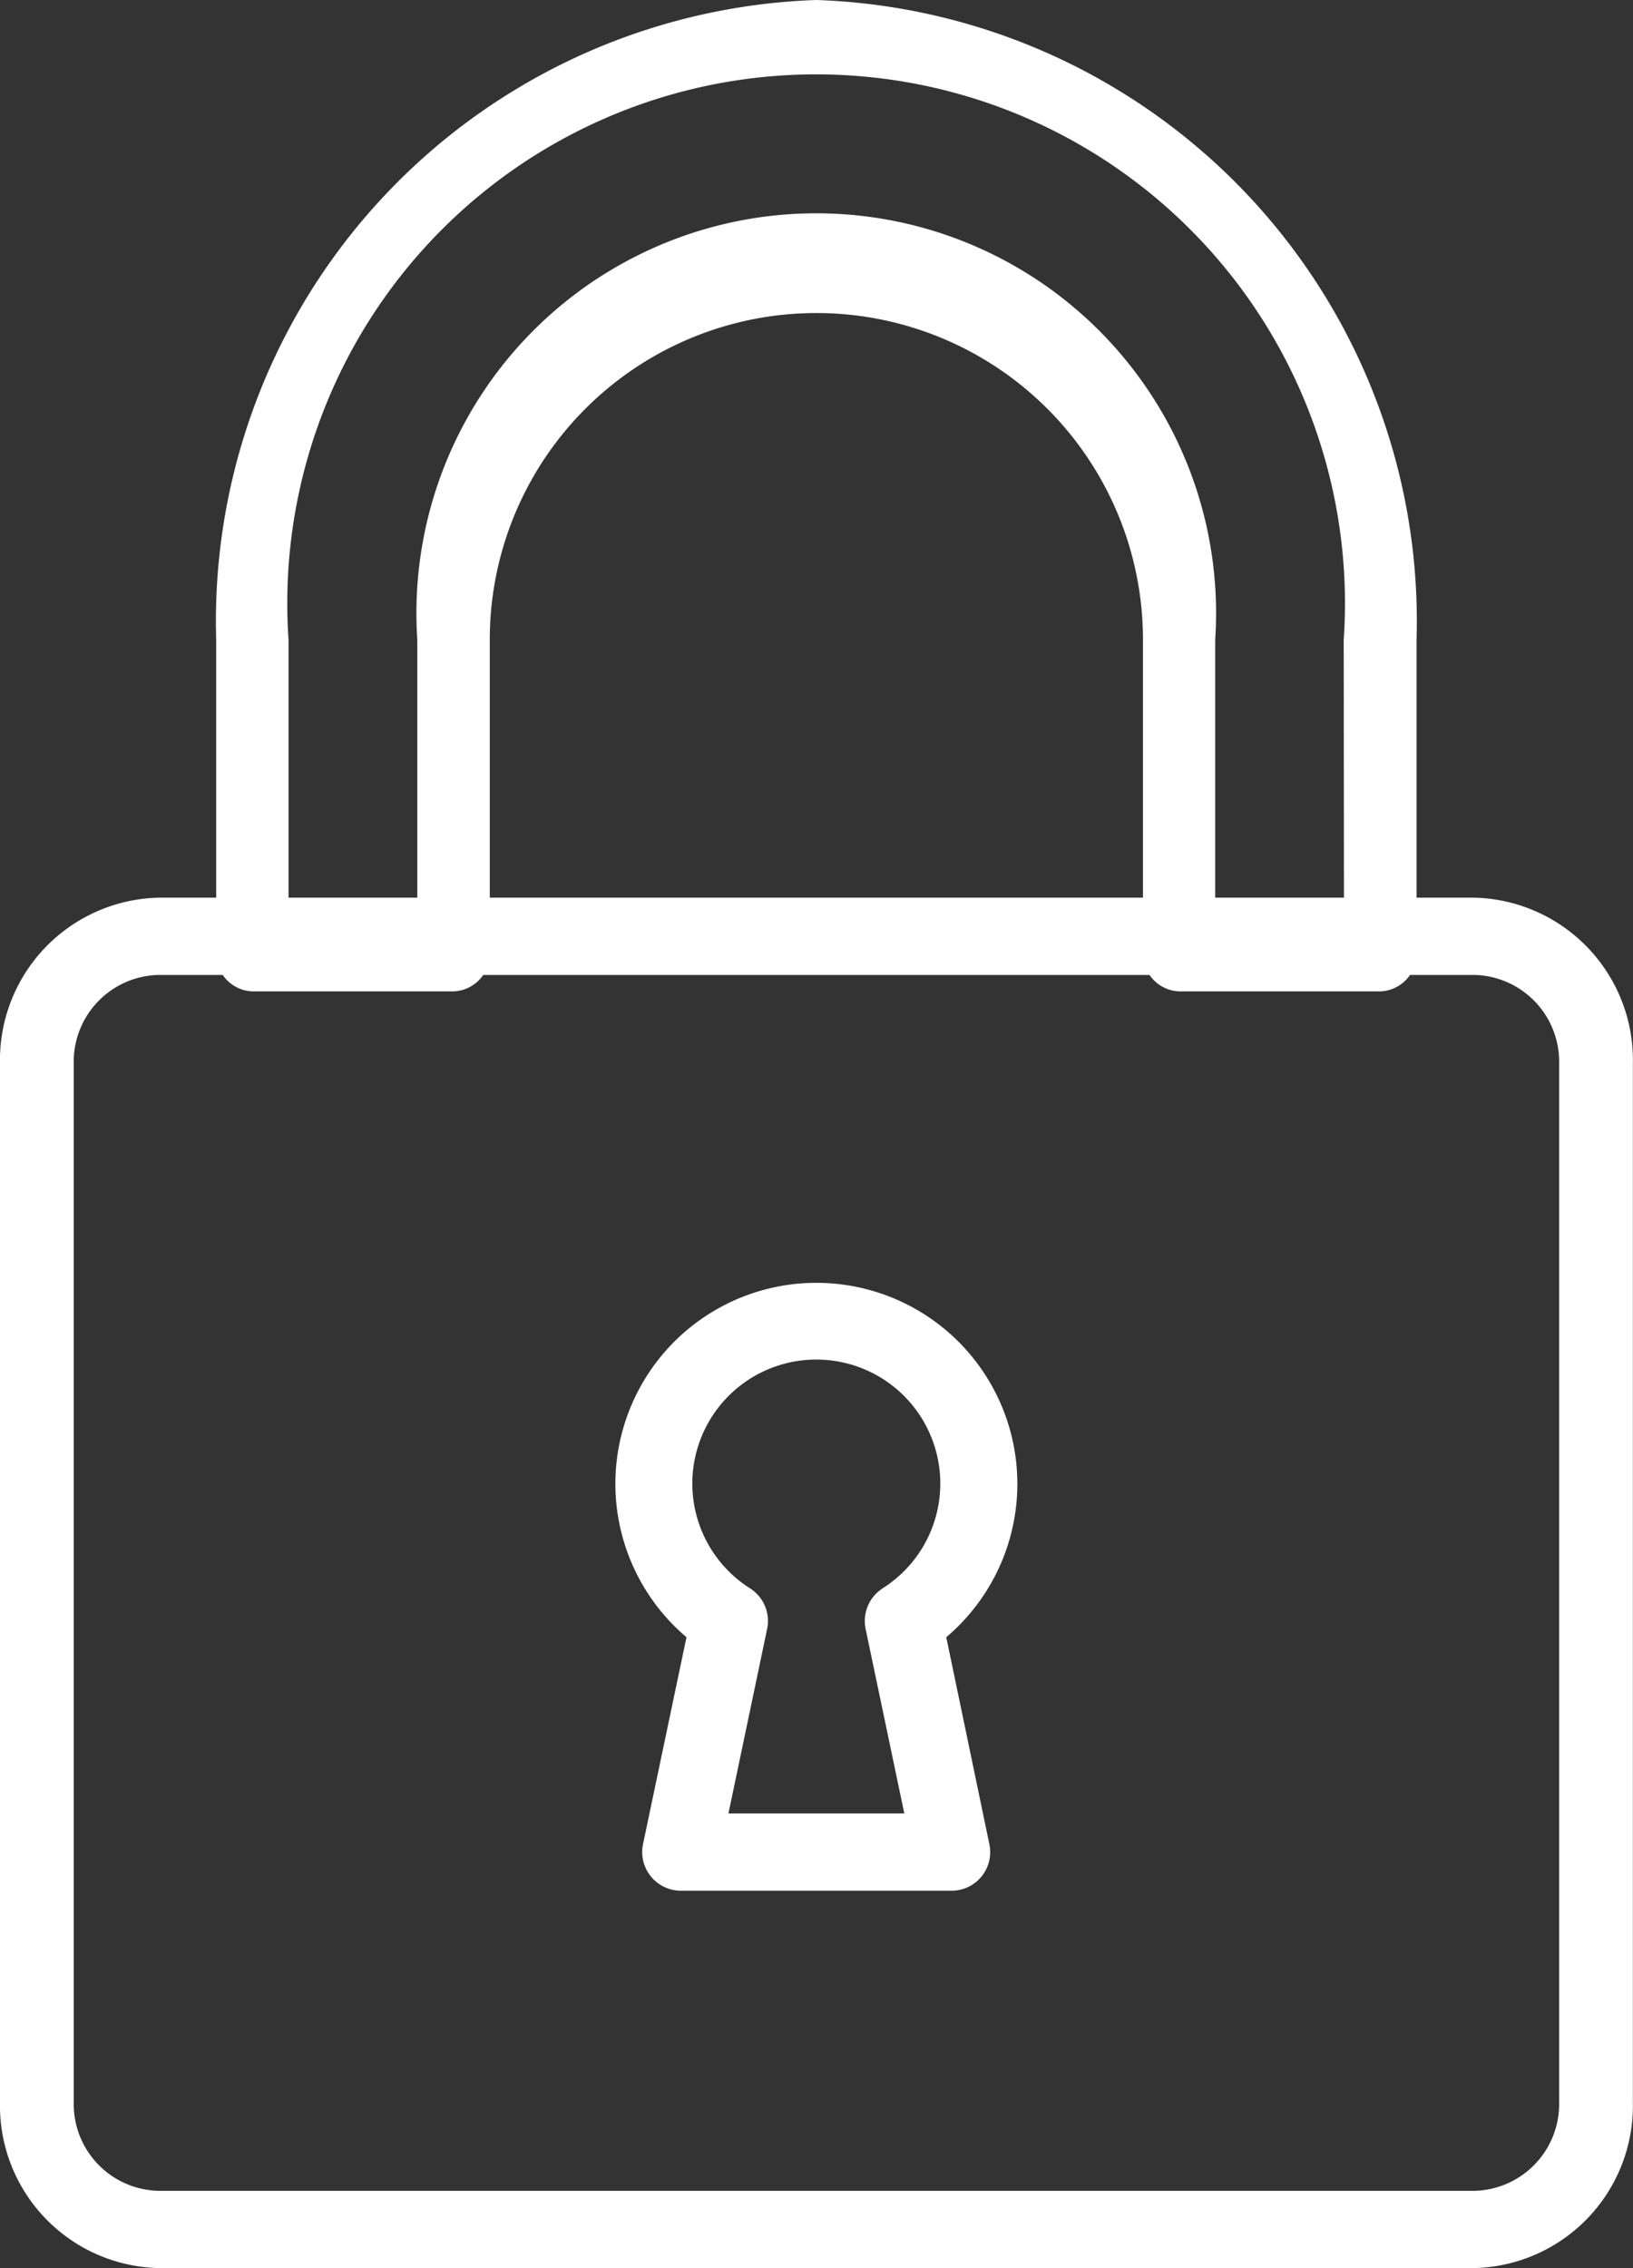
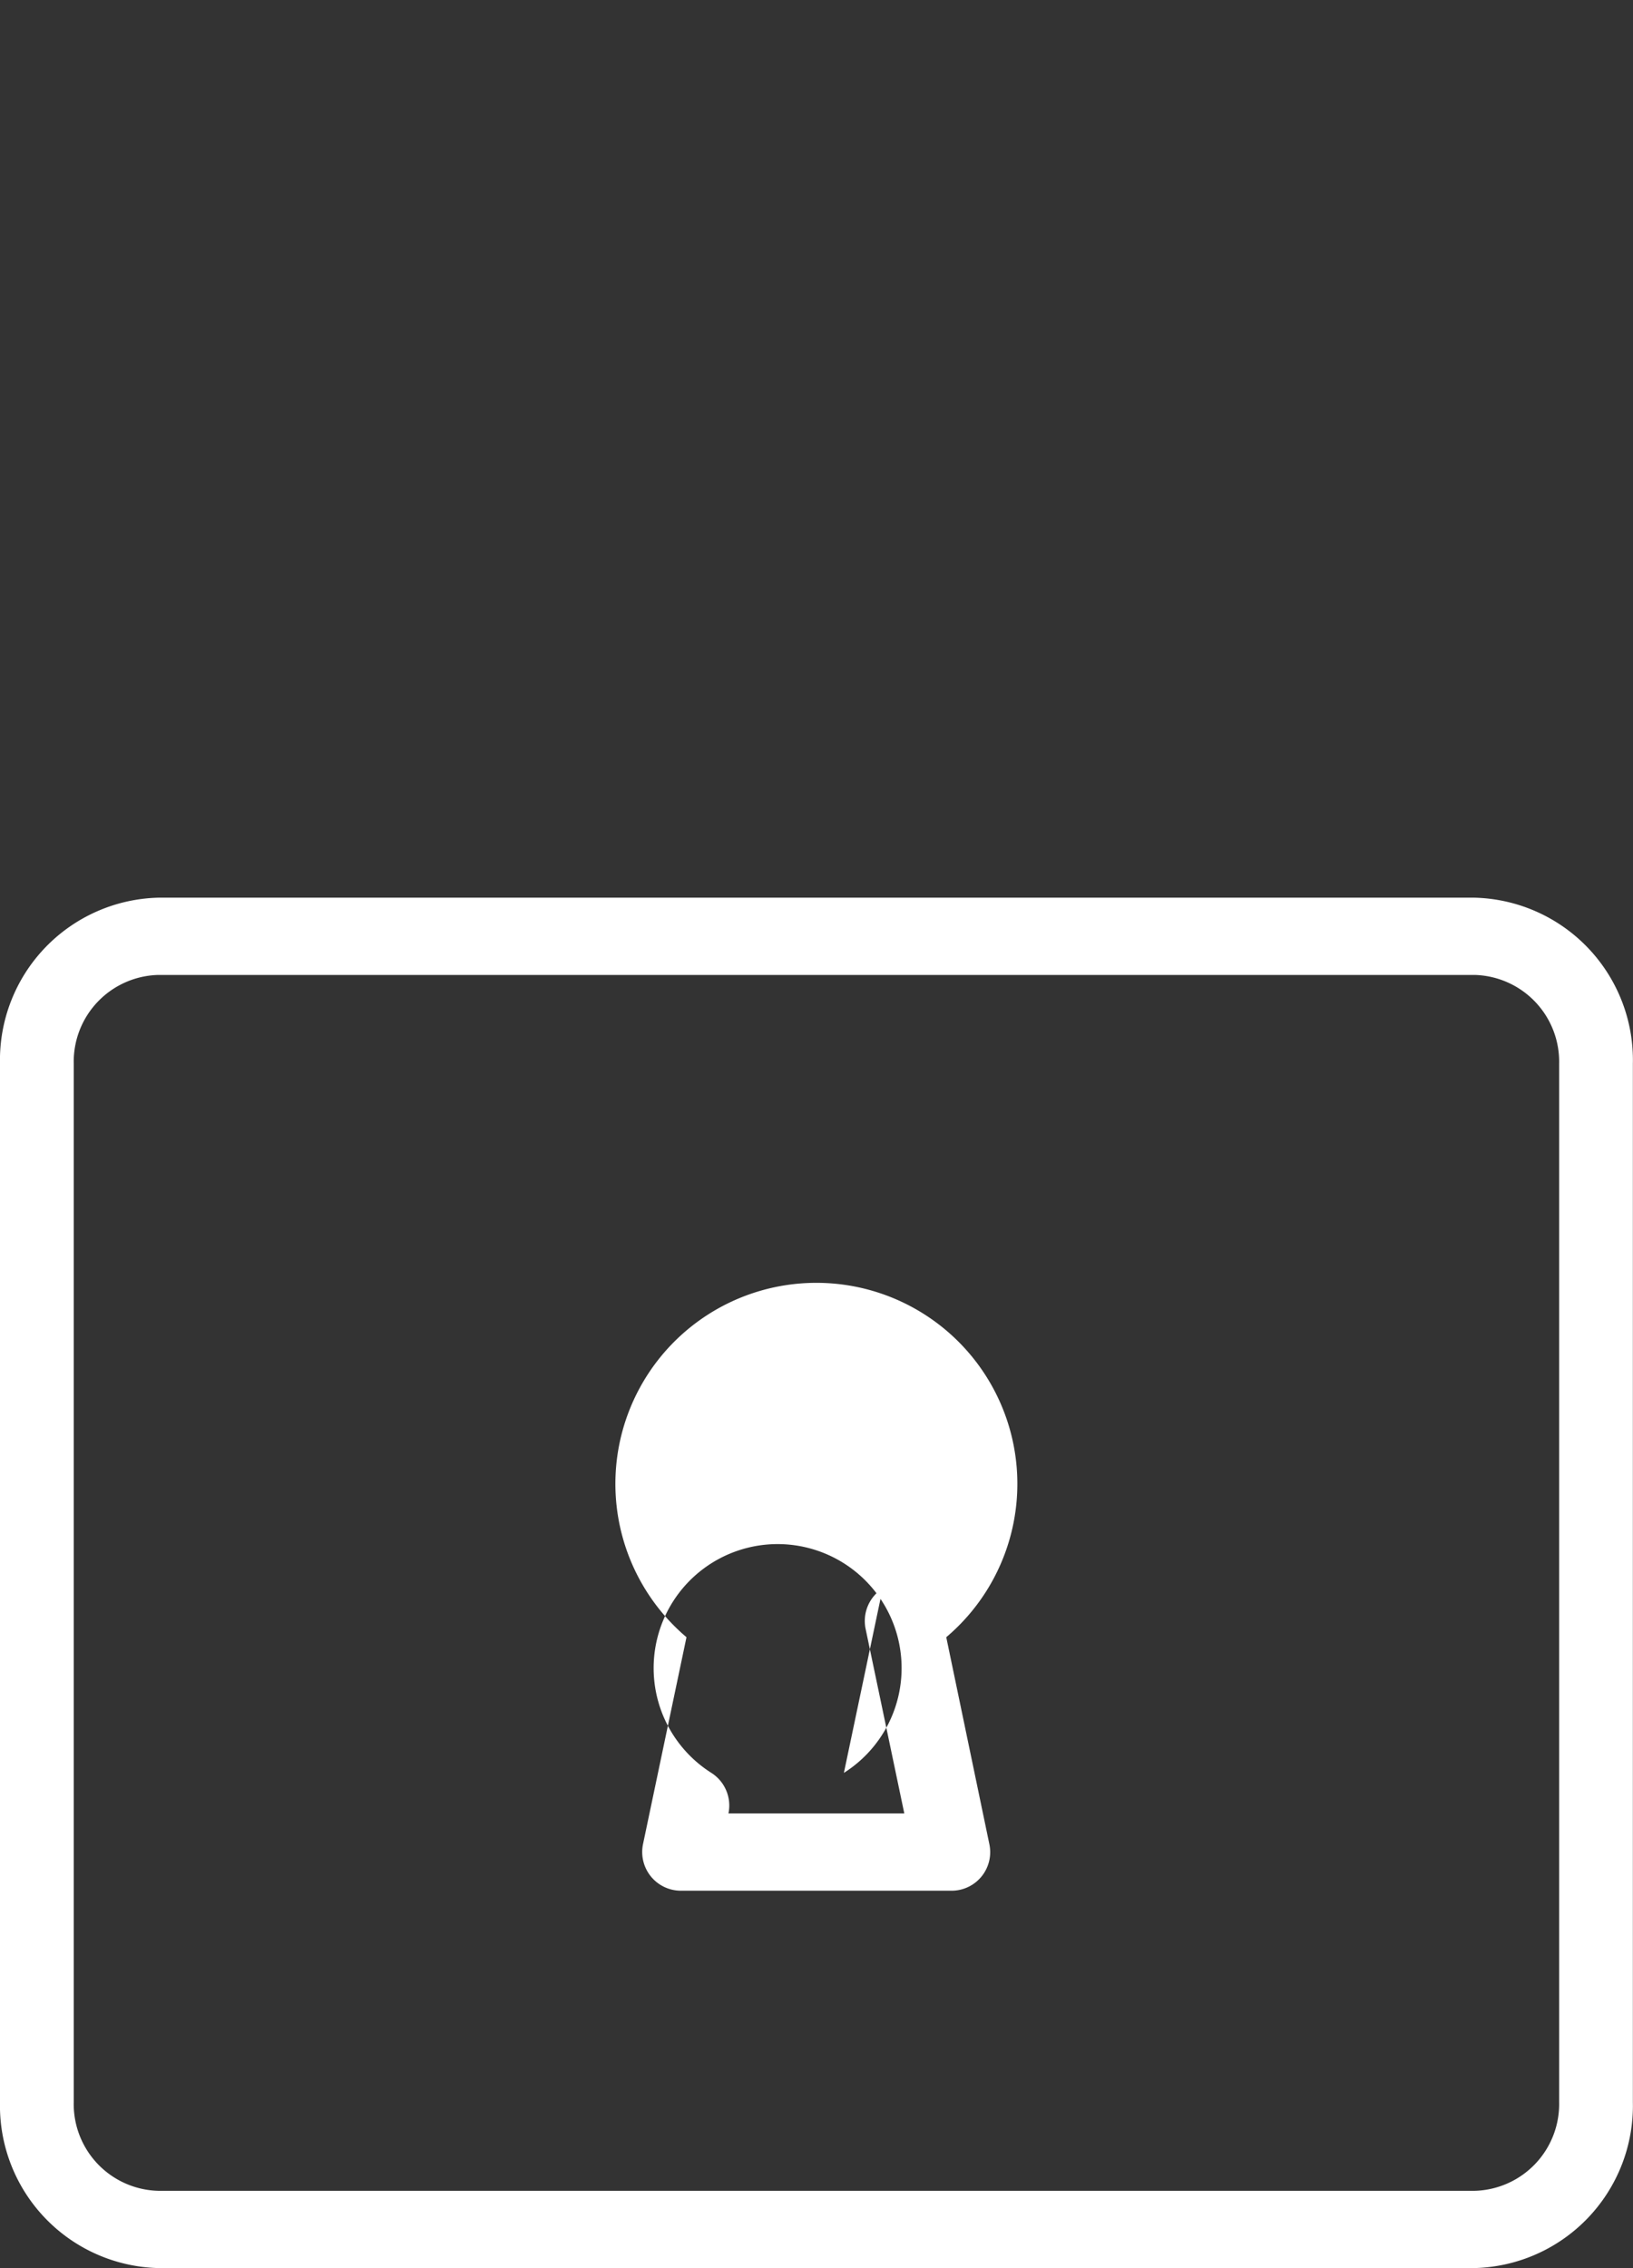
<svg xmlns="http://www.w3.org/2000/svg" id="ouvrir" width="13" height="18.055" viewBox="0 0 13 18.055">
  <rect x="0" y="0" width="13" height="18.055" fill="#333333" stroke="none" />
  <g id="Groupe_131" data-name="Groupe 131" transform="translate(1.721)">
    <g id="Groupe_130" data-name="Groupe 130" transform="translate(0)">
-       <path id="Tracé_795" data-name="Tracé 795" d="M117.425,0a4.948,4.948,0,0,0-4.778,5.092V7.585a.3.3,0,0,0,.289.307h1.6a.3.3,0,0,0,.289-.307V5.092a2.6,2.6,0,1,1,5.2,0V7.585a.3.3,0,0,0,.289.307h1.6a.3.3,0,0,0,.289-.307V5.092A4.948,4.948,0,0,0,117.425,0Zm4.2,7.278H120.6V5.092a3.183,3.183,0,1,0-6.352,0V7.278h-1.025V5.092a4.21,4.21,0,1,1,8.4,0Z" transform="translate(-112.647 0)" fill="#fff" />
-     </g>
+       </g>
  </g>
  <g id="Groupe_133" data-name="Groupe 133" transform="translate(0 7.146)">
    <g id="Groupe_132" data-name="Groupe 132" transform="translate(0)">
      <path id="Tracé_796" data-name="Tracé 796" d="M75.922,204.89H65.443a1.293,1.293,0,0,0-1.26,1.321v8.267a1.293,1.293,0,0,0,1.26,1.321H75.922a1.293,1.293,0,0,0,1.26-1.321v-8.267A1.293,1.293,0,0,0,75.922,204.89Zm.673,9.588a.691.691,0,0,1-.673.706H65.443a.691.691,0,0,1-.673-.706v-8.267a.691.691,0,0,1,.673-.706H75.922a.691.691,0,0,1,.673.706Z" transform="translate(-64.183 -204.89)" fill="#fff" />
    </g>
  </g>
  <g id="Groupe_135" data-name="Groupe 135" transform="translate(4.897 10.21)">
    <g id="Groupe_134" data-name="Groupe 134" transform="translate(0)">
-       <path id="Tracé_797" data-name="Tracé 797" d="M213.525,293.13a1.6,1.6,0,1,0-2.068,0l-.346,1.647a.308.308,0,0,0,.3.371h2.157a.307.307,0,0,0,.3-.371Zm-.506-.389a.308.308,0,0,0-.136.323l.308,1.469h-1.4l.308-1.469a.308.308,0,0,0-.136-.323.987.987,0,1,1,1.055,0Z" transform="translate(-210.889 -290.307)" fill="#fff" />
+       <path id="Tracé_797" data-name="Tracé 797" d="M213.525,293.13a1.6,1.6,0,1,0-2.068,0l-.346,1.647a.308.308,0,0,0,.3.371h2.157a.307.307,0,0,0,.3-.371Zm-.506-.389a.308.308,0,0,0-.136.323l.308,1.469h-1.4a.308.308,0,0,0-.136-.323.987.987,0,1,1,1.055,0Z" transform="translate(-210.889 -290.307)" fill="#fff" />
    </g>
  </g>
</svg>